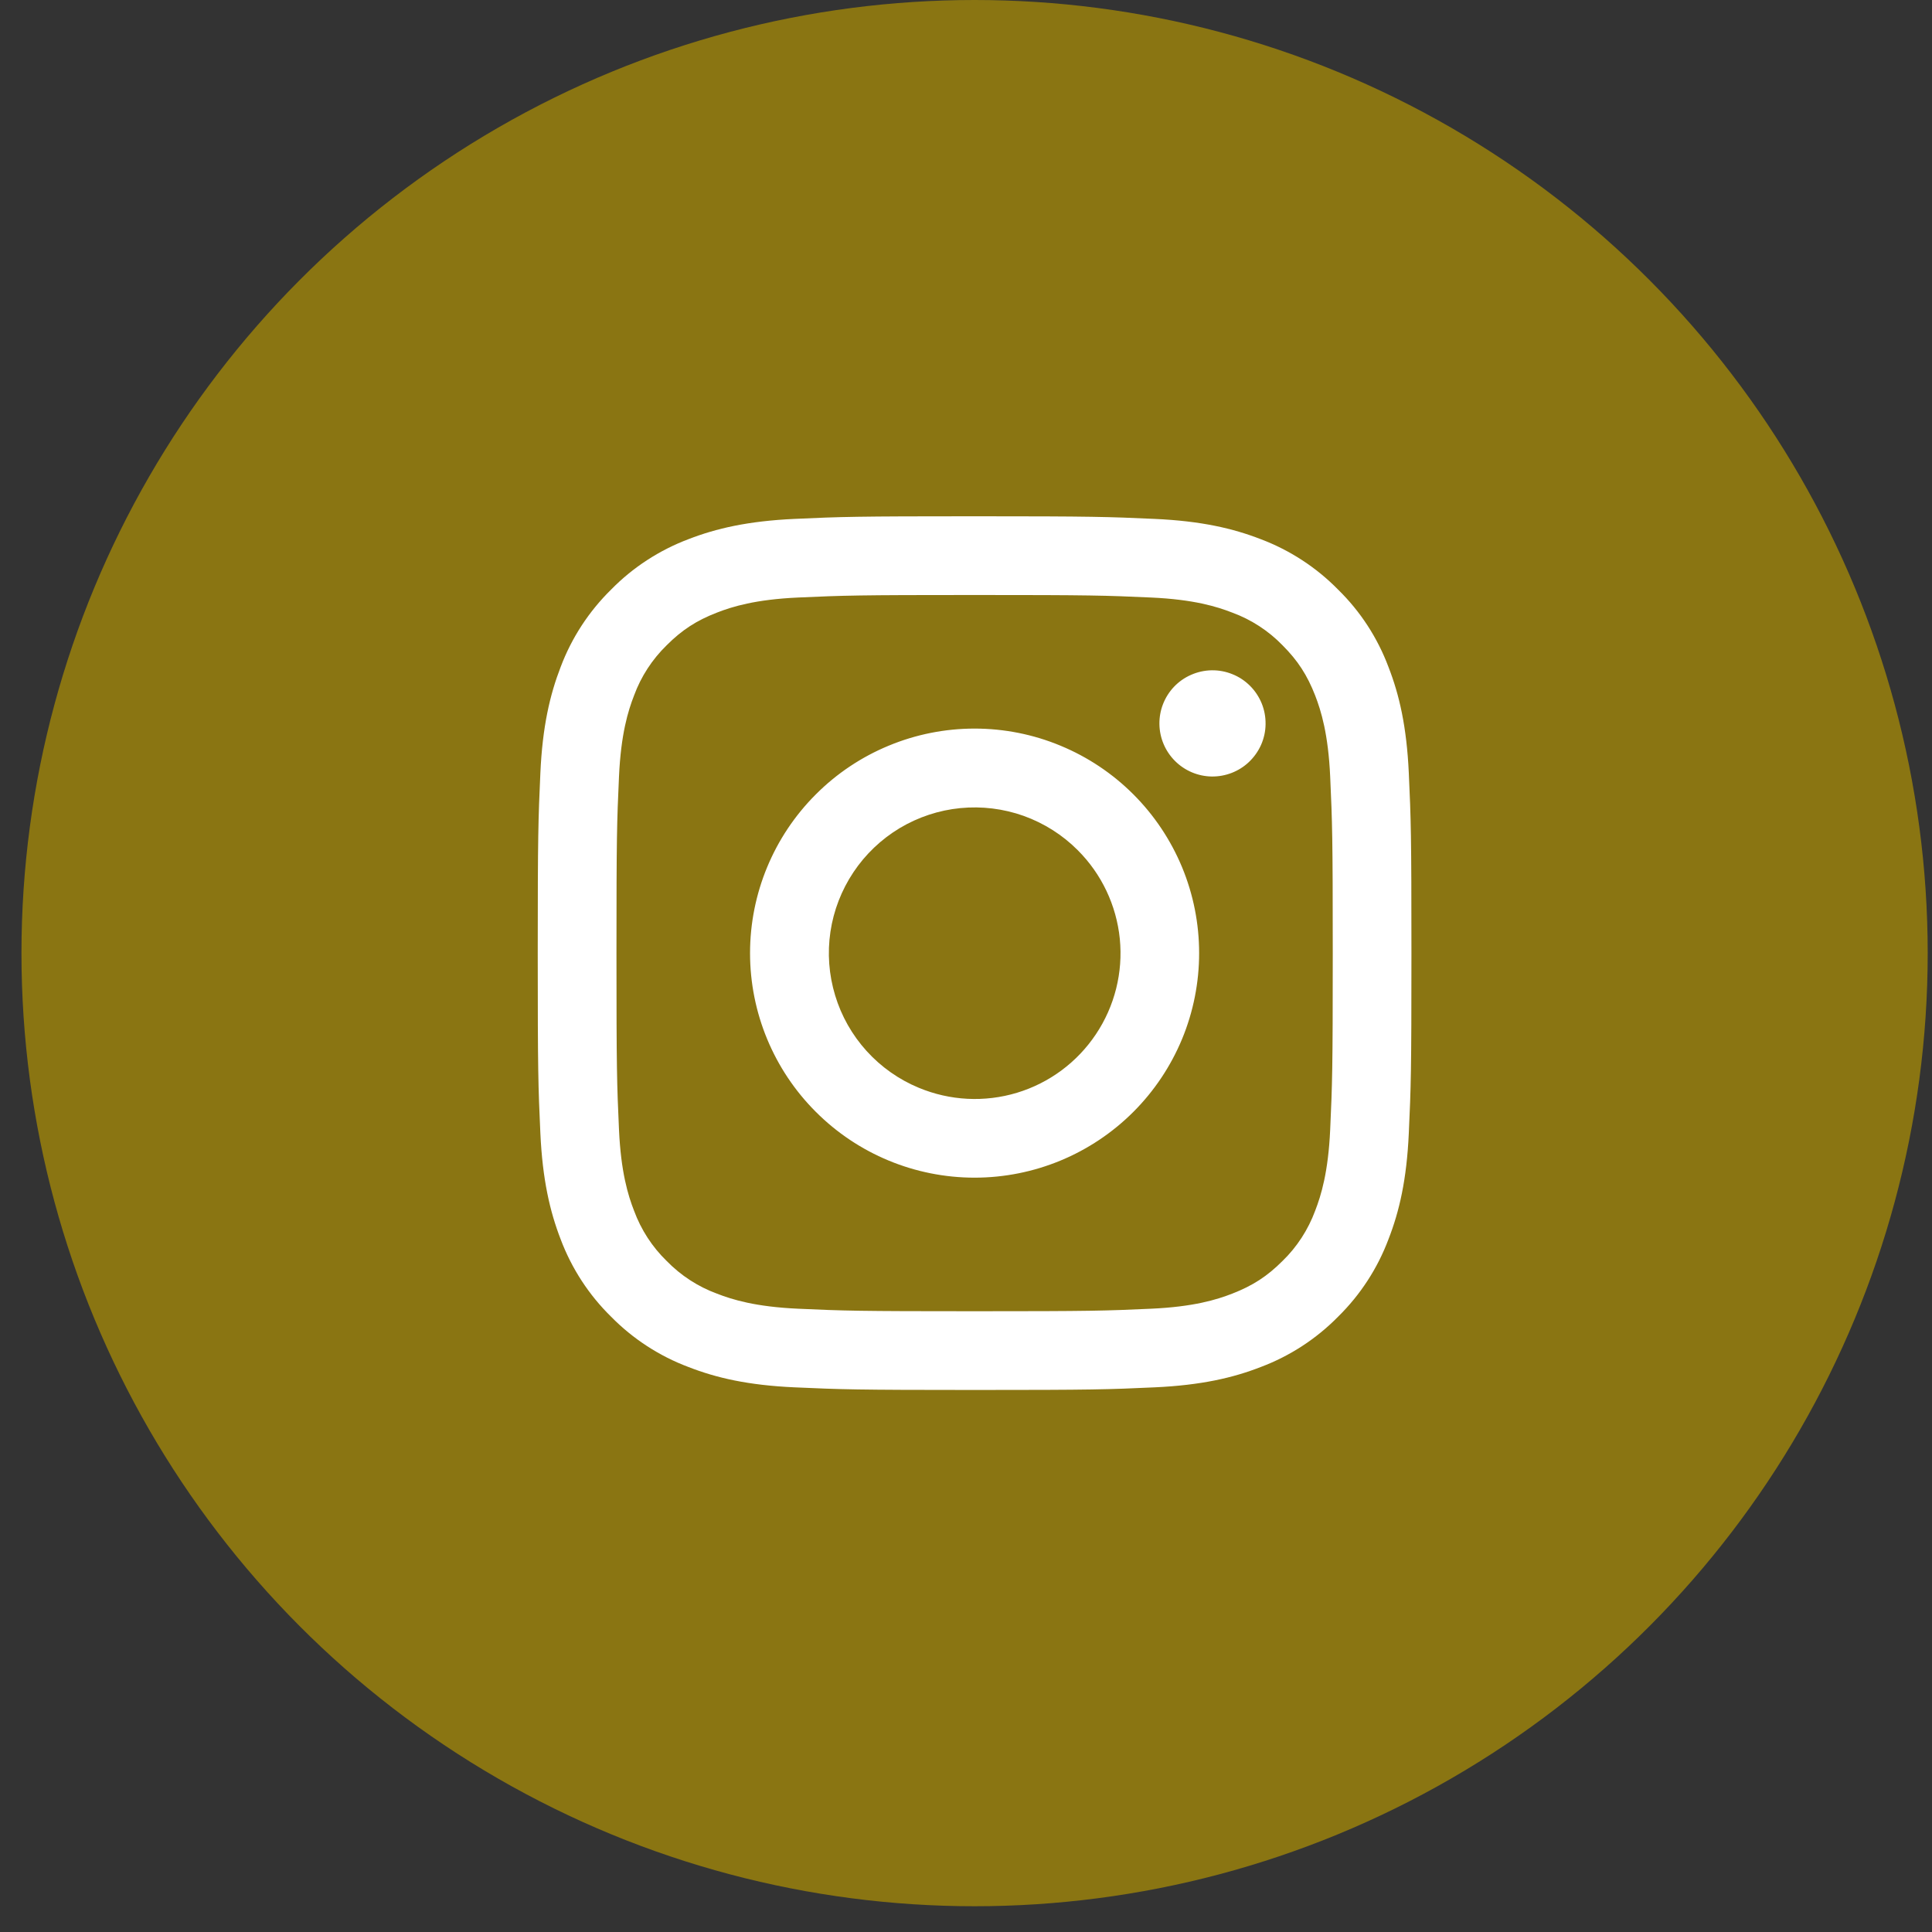
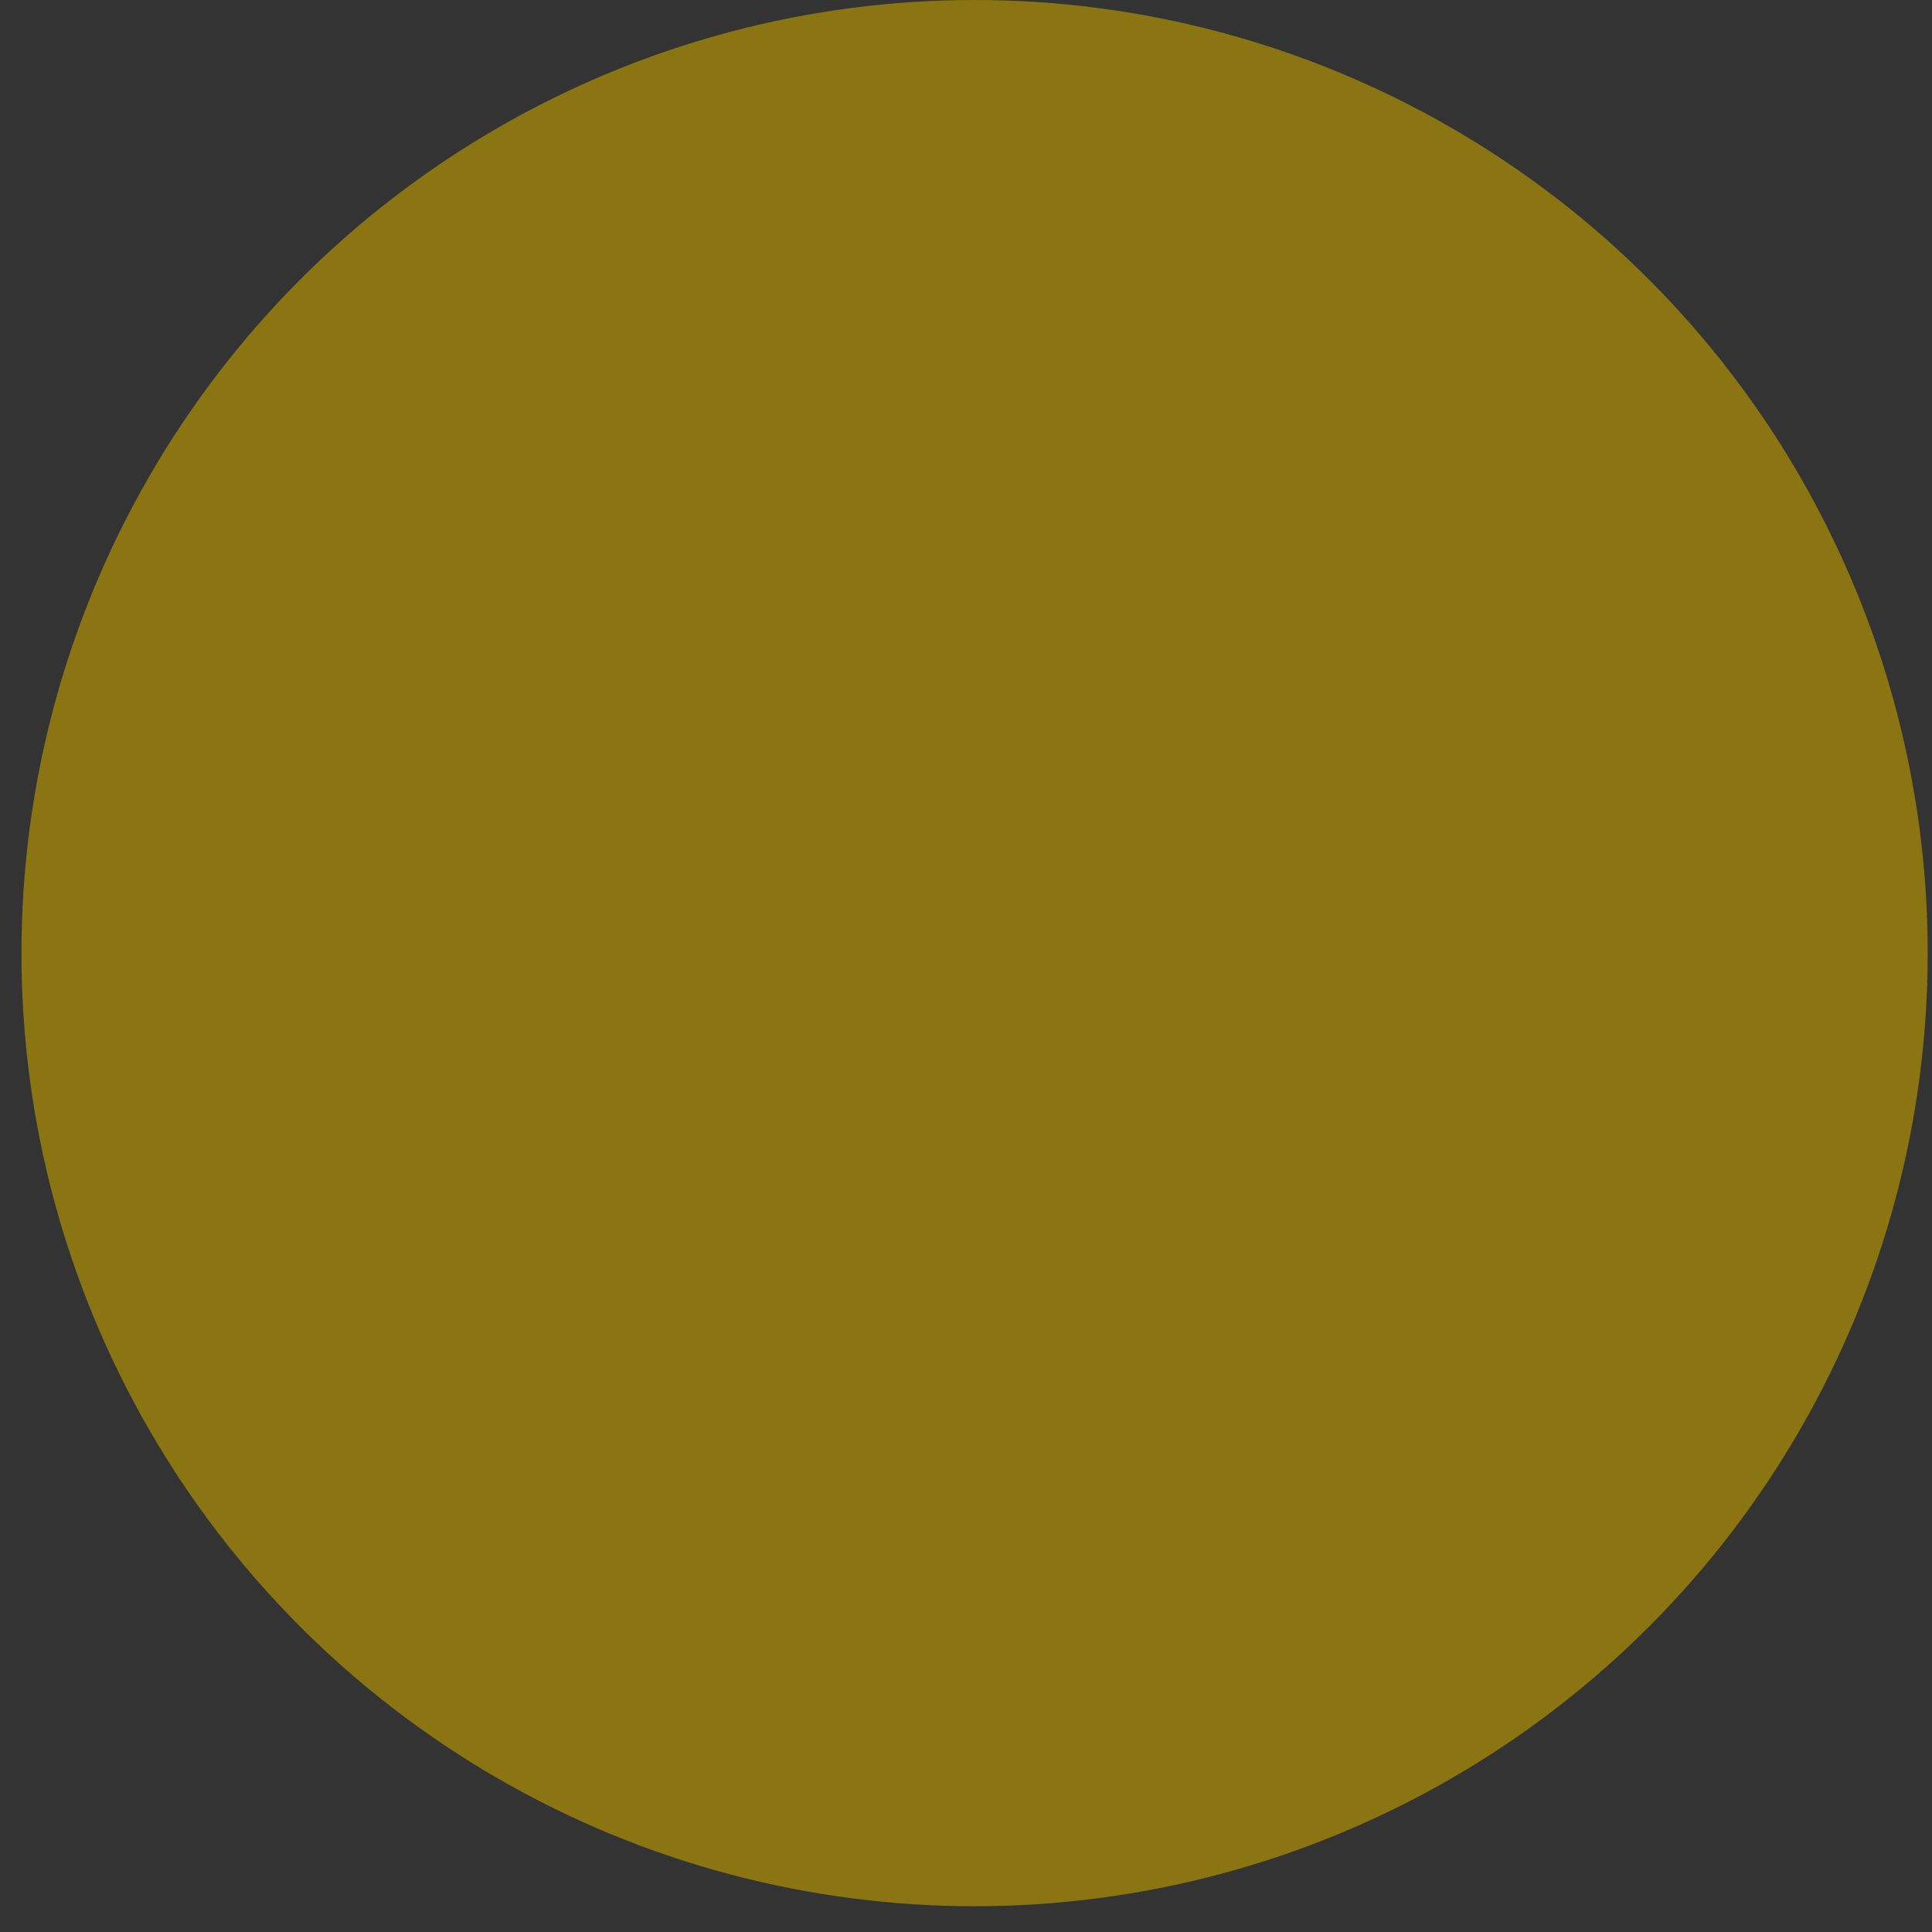
<svg xmlns="http://www.w3.org/2000/svg" width="36" height="36" viewBox="0 0 36 36" fill="none">
  <rect x="0" y="0" width="36" height="36" fill="#333333" stroke="none" />
  <circle cx="18.16" cy="17.76" r="17.76" fill="#8A7512" />
-   <path fill-rule="evenodd" clip-rule="evenodd" d="M14.804 9.669C15.672 9.629 15.949 9.62 18.16 9.62C20.371 9.62 20.648 9.63 21.515 9.669C22.383 9.708 22.975 9.846 23.493 10.047C24.035 10.252 24.527 10.572 24.934 10.987C25.349 11.393 25.668 11.884 25.872 12.428C26.074 12.946 26.211 13.538 26.251 14.403C26.291 15.273 26.3 15.55 26.3 17.76C26.3 19.971 26.291 20.248 26.251 21.116C26.212 21.982 26.074 22.574 25.872 23.092C25.668 23.635 25.348 24.127 24.934 24.534C24.527 24.948 24.035 25.268 23.493 25.472C22.975 25.674 22.383 25.811 21.517 25.851C20.648 25.891 20.371 25.9 18.16 25.9C15.949 25.9 15.672 25.89 14.804 25.851C13.938 25.812 13.346 25.674 12.828 25.472C12.285 25.268 11.793 24.948 11.386 24.534C10.972 24.128 10.652 23.636 10.447 23.092C10.247 22.574 10.109 21.982 10.069 21.117C10.029 20.247 10.02 19.97 10.02 17.76C10.02 15.549 10.03 15.272 10.069 14.405C10.108 13.538 10.247 12.946 10.447 12.428C10.652 11.884 10.973 11.393 11.387 10.986C11.793 10.572 12.285 10.252 12.828 10.047C13.346 9.846 13.938 9.709 14.803 9.669H14.804ZM21.449 11.134C20.591 11.095 20.334 11.087 18.16 11.087C15.987 11.087 15.729 11.095 14.871 11.134C14.077 11.17 13.646 11.303 13.359 11.415C12.979 11.562 12.708 11.738 12.423 12.023C12.153 12.286 11.945 12.605 11.815 12.959C11.703 13.246 11.57 13.677 11.534 14.471C11.495 15.329 11.487 15.587 11.487 17.76C11.487 19.933 11.495 20.191 11.534 21.049C11.57 21.843 11.703 22.274 11.815 22.561C11.945 22.914 12.153 23.235 12.423 23.497C12.686 23.767 13.006 23.975 13.359 24.105C13.646 24.217 14.077 24.35 14.871 24.386C15.729 24.425 15.986 24.433 18.16 24.433C20.334 24.433 20.591 24.425 21.449 24.386C22.244 24.35 22.674 24.217 22.961 24.105C23.341 23.957 23.613 23.782 23.897 23.497C24.168 23.235 24.375 22.914 24.506 22.561C24.617 22.274 24.75 21.843 24.786 21.049C24.825 20.191 24.834 19.933 24.834 17.76C24.834 15.587 24.825 15.329 24.786 14.471C24.75 13.677 24.617 13.246 24.506 12.959C24.358 12.579 24.182 12.308 23.897 12.023C23.635 11.753 23.315 11.545 22.961 11.415C22.674 11.303 22.244 11.17 21.449 11.134ZM17.12 20.269C17.701 20.511 18.348 20.544 18.95 20.362C19.552 20.18 20.072 19.794 20.421 19.271C20.771 18.748 20.928 18.12 20.866 17.494C20.803 16.869 20.526 16.284 20.08 15.84C19.797 15.556 19.453 15.339 19.075 15.203C18.697 15.068 18.294 15.019 17.894 15.058C17.495 15.097 17.109 15.225 16.764 15.431C16.42 15.638 16.126 15.918 15.903 16.252C15.68 16.586 15.533 16.965 15.474 17.362C15.415 17.759 15.445 18.164 15.562 18.549C15.678 18.933 15.878 19.286 16.148 19.584C16.417 19.881 16.75 20.116 17.12 20.269ZM15.202 14.802C15.59 14.413 16.051 14.105 16.559 13.895C17.067 13.684 17.611 13.576 18.16 13.576C18.71 13.576 19.254 13.684 19.761 13.895C20.269 14.105 20.73 14.413 21.119 14.802C21.507 15.19 21.815 15.651 22.026 16.159C22.236 16.666 22.344 17.21 22.344 17.76C22.344 18.309 22.236 18.854 22.026 19.361C21.815 19.869 21.507 20.33 21.119 20.718C20.334 21.503 19.27 21.944 18.16 21.944C17.05 21.944 15.986 21.503 15.202 20.718C14.417 19.934 13.976 18.87 13.976 17.76C13.976 16.65 14.417 15.586 15.202 14.802ZM23.272 14.199C23.368 14.108 23.445 13.999 23.499 13.878C23.552 13.757 23.581 13.626 23.582 13.494C23.584 13.361 23.56 13.23 23.51 13.107C23.46 12.985 23.386 12.873 23.293 12.78C23.199 12.686 23.088 12.612 22.965 12.563C22.843 12.513 22.711 12.488 22.579 12.49C22.446 12.492 22.316 12.521 22.195 12.574C22.073 12.627 21.964 12.704 21.873 12.8C21.697 12.988 21.6 13.236 21.604 13.494C21.608 13.751 21.712 13.997 21.894 14.179C22.076 14.361 22.321 14.465 22.579 14.469C22.836 14.472 23.085 14.376 23.272 14.199Z" fill="white" />
</svg>